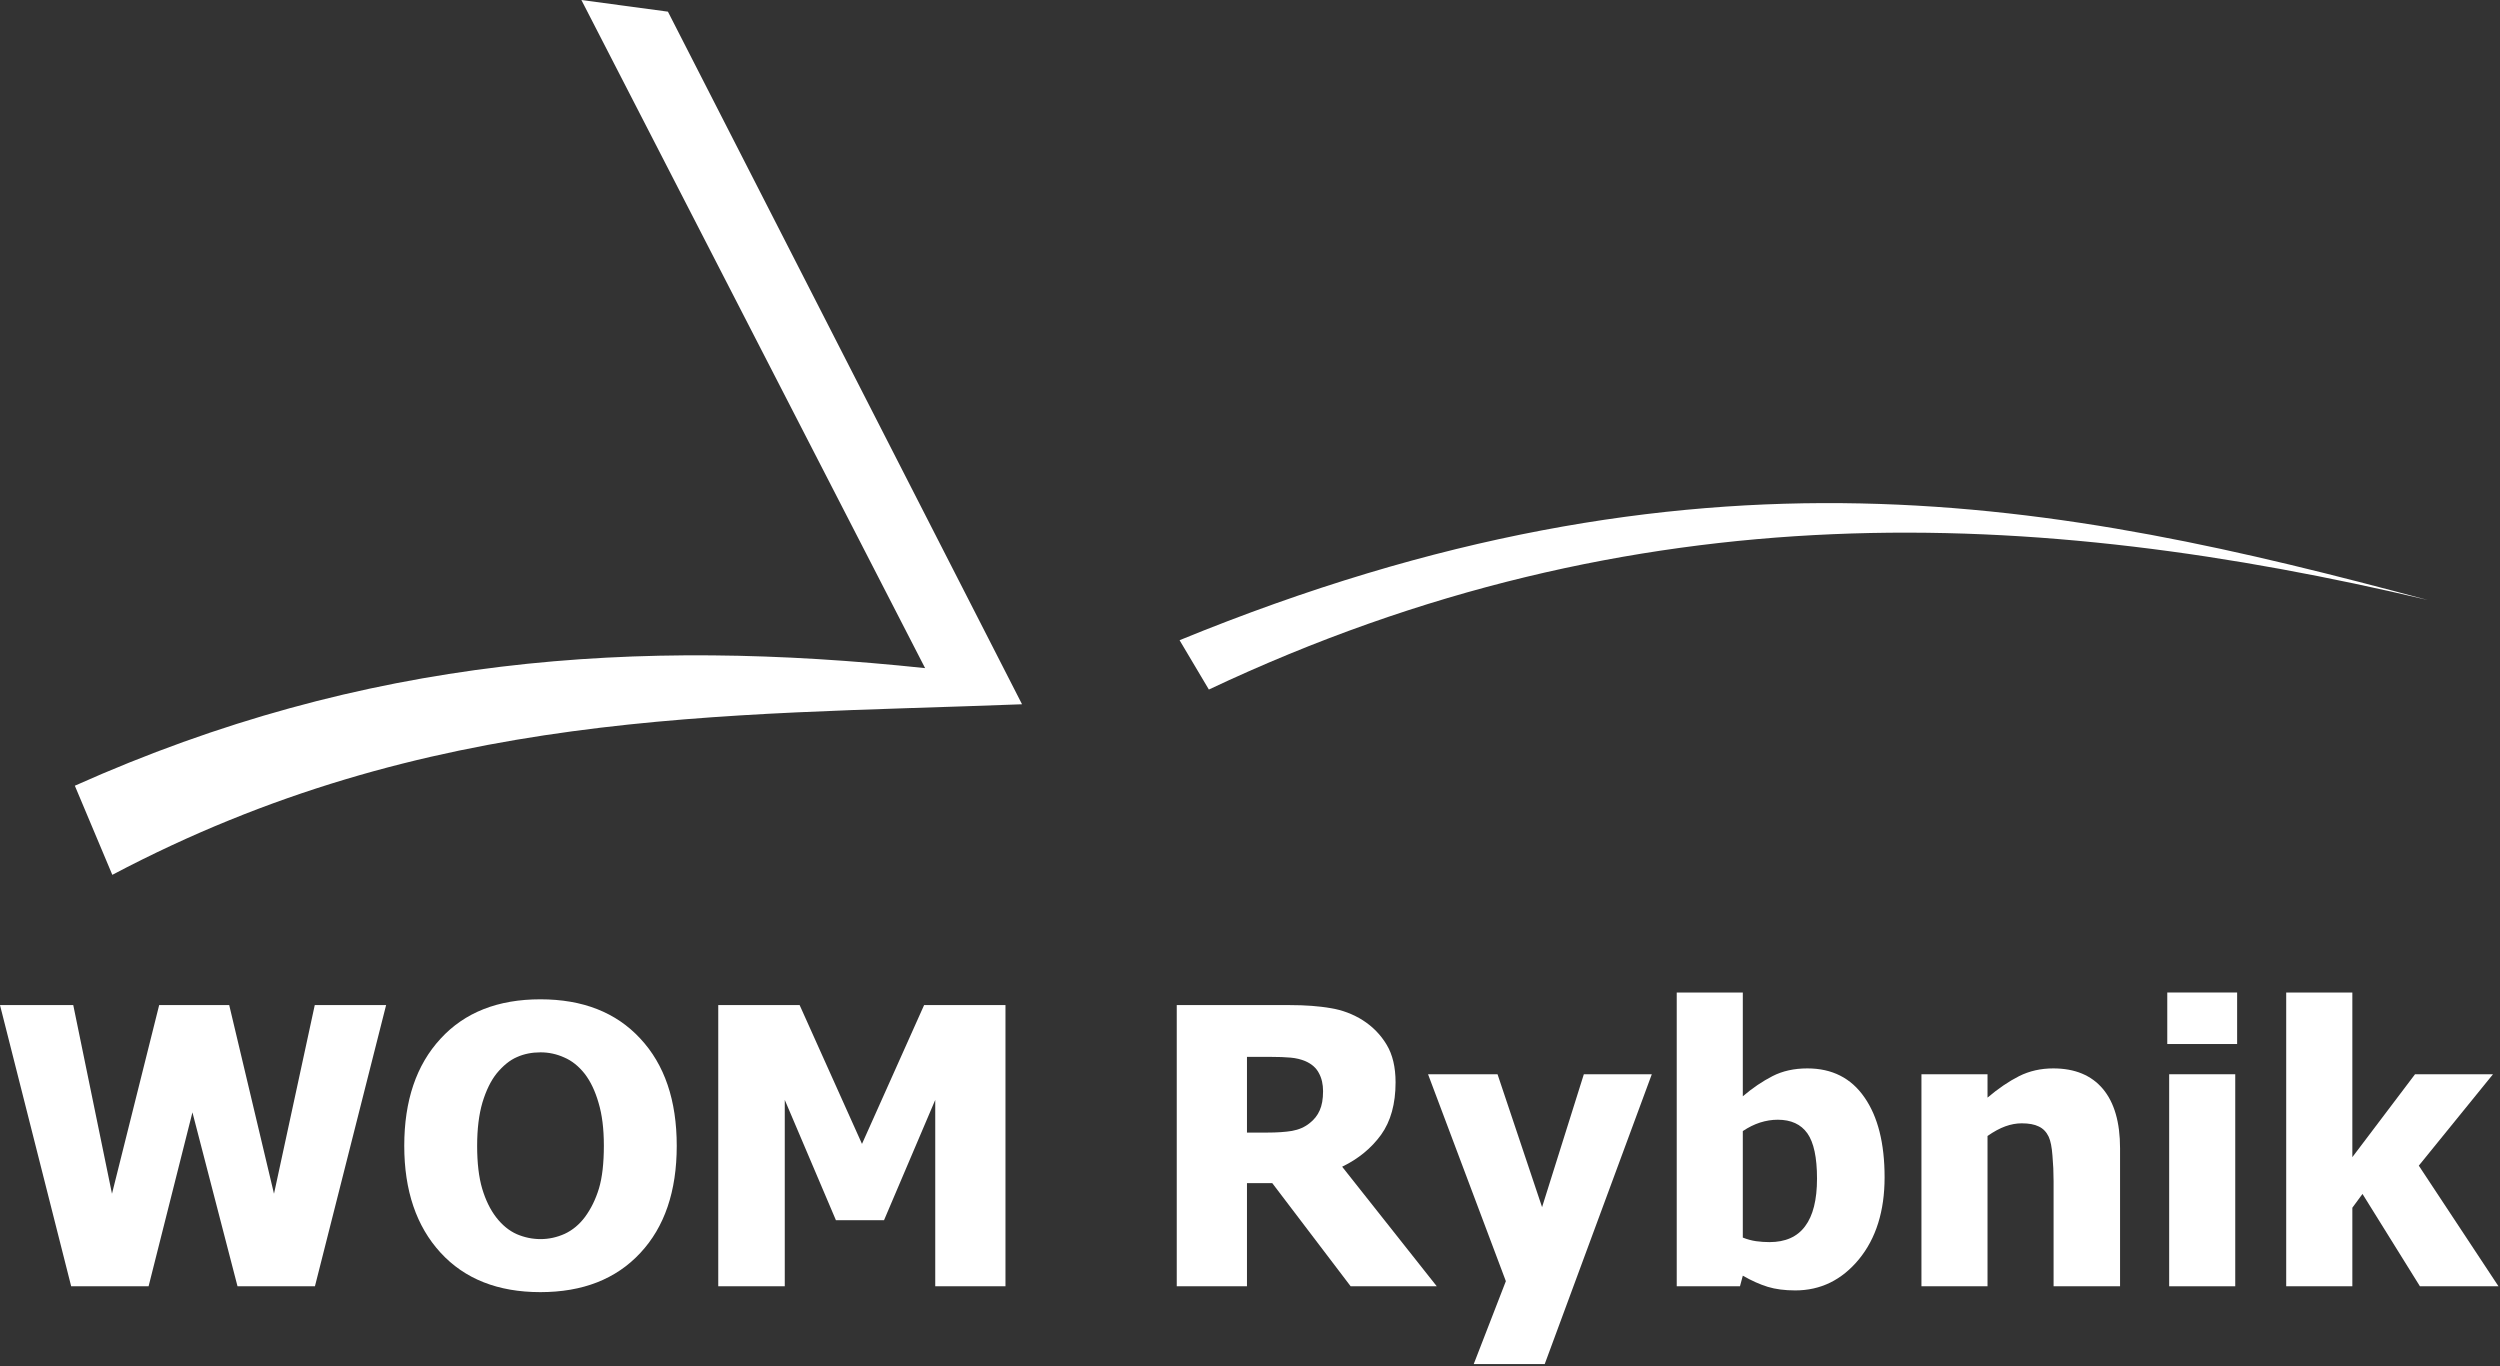
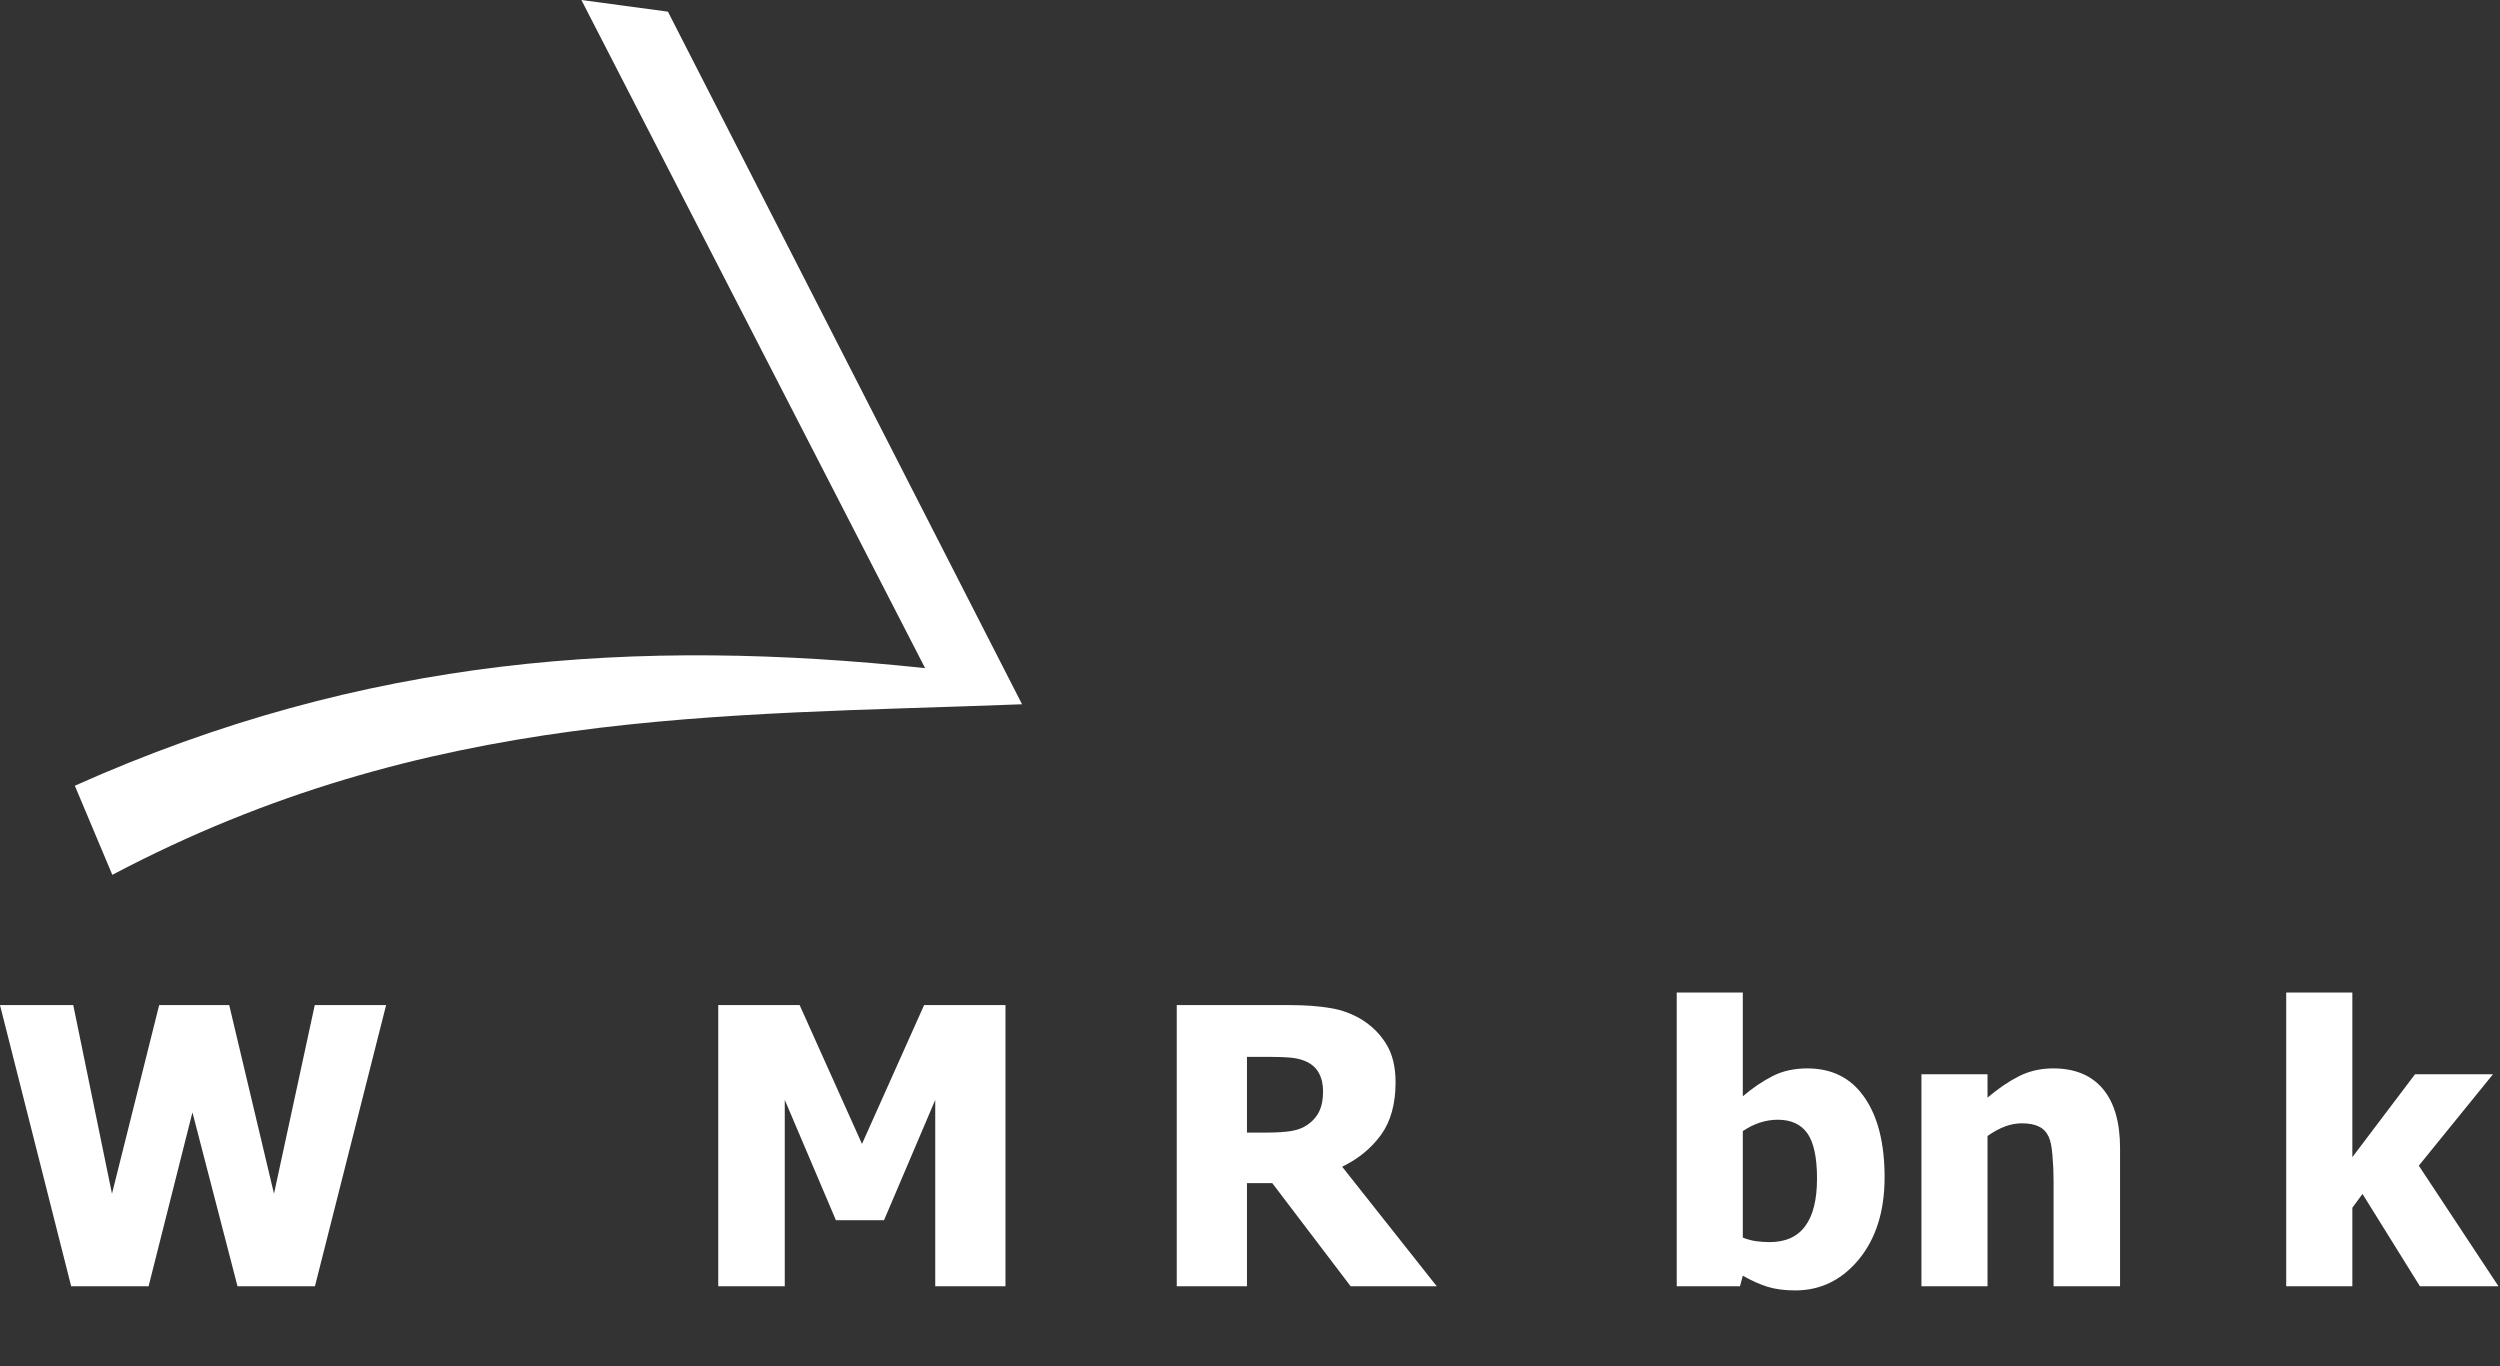
<svg xmlns="http://www.w3.org/2000/svg" width="100%" height="100%" viewBox="0 0 646 353" version="1.1" xml:space="preserve" style="fill-rule:evenodd;clip-rule:evenodd;stroke-linejoin:round;stroke-miterlimit:2;">
  <rect x="0" y="0" width="646" height="353" fill="#333333" stroke="none" />
-   <path d="M304.8,165.429l7.571,12.746c110.954,-52.363 214.012,-46.975 314.97,-23.129c-94.82,-25.487 -188.541,-44.533 -322.541,10.383" style="fill:#fff;fill-rule:nonzero;" />
  <g>
    <g>
      <path d="M264.096,181.983l-91.504,-178.97l-22.363,-3.013l88.817,172.642c-74.333,-7.846 -144.5,-3.259 -219.709,30.387l9.684,23.029c81.704,-43.15 156.771,-41.05 235.075,-44.075Z" style="fill:url(#_Linear1);" />
    </g>
  </g>
  <path d="M99.771,259.716l-18.392,72.659l-20.004,0l-11.65,-44.942l-11.33,44.942l-20.003,0l-18.392,-72.659l18.93,0l10.007,48.747l12.193,-48.747l18.099,0l11.571,48.747l10.533,-48.747l18.438,0Z" style="fill:#fff;fill-rule:nonzero;" />
-   <path d="M174.87,296.079c0,11.734 -3.141,20.98 -9.425,27.7c-6.265,6.737 -14.875,10.108 -25.812,10.108c-10.954,0 -19.567,-3.404 -25.8,-10.203c-6.25,-6.821 -9.375,-16.034 -9.375,-27.605c-0,-11.687 3.125,-20.9 9.375,-27.671c6.233,-6.804 14.846,-10.187 25.8,-10.187c10.937,0 19.547,3.366 25.812,10.137c6.284,6.737 9.425,15.967 9.425,27.721Zm-18.832,-0.05c-0,-4.329 -0.455,-8.007 -1.367,-11.037c-0.88,-3.059 -2.067,-5.55 -3.563,-7.5c-1.563,-1.988 -3.337,-3.404 -5.325,-4.25c-1.95,-0.88 -3.987,-1.317 -6.103,-1.317c-2.23,0 -4.263,0.404 -6.088,1.22c-1.821,0.78 -3.58,2.197 -5.271,4.247c-1.496,1.887 -2.717,4.379 -3.663,7.504c-0.913,3.126 -1.366,6.854 -1.366,11.183c-0,4.458 0.437,8.154 1.317,11.116c0.878,2.93 2.083,5.389 3.611,7.372c1.563,2.016 3.338,3.466 5.326,4.346c1.983,0.846 4.037,1.27 6.134,1.27c2.149,-0 4.232,-0.458 6.249,-1.367c2.021,-0.944 3.763,-2.395 5.225,-4.345c1.563,-2.116 2.767,-4.576 3.616,-7.375c0.846,-2.833 1.268,-6.509 1.268,-11.067" style="fill:#fff;fill-rule:nonzero;" />
  <path d="M259.813,332.375l-18.146,0l-0,-48.162l-13.234,31.087l-12.433,0l-13.217,-31.087l0,48.162l-17.187,0l0,-72.659l21.029,0l16.112,35.872l16.05,-35.872l21.026,0l-0,72.659Z" style="fill:#fff;fill-rule:nonzero;" />
  <path d="M371.258,332.375l-22.249,0l-20.25,-26.645l-6.542,-0l-0,26.645l-18.146,0l0,-72.659l29.212,0c4.037,0 7.555,0.264 10.55,0.784c2.992,0.487 5.759,1.529 8.301,3.125c2.586,1.658 4.654,3.775 6.183,6.346c1.528,2.538 2.296,5.779 2.296,9.716c-0,5.55 -1.254,10.076 -3.758,13.558c-2.509,3.45 -5.847,6.201 -10.047,8.234l24.45,30.896Zm-29.378,-50.408c-0,-1.824 -0.36,-3.371 -1.075,-4.671c-0.684,-1.337 -1.838,-2.362 -3.468,-3.079c-1.137,-0.488 -2.408,-0.796 -3.808,-0.925c-1.399,-0.129 -3.125,-0.196 -5.209,-0.196l-6.103,-0l-0,19.562l5.225,0c2.537,0 4.671,-0.145 6.428,-0.436c1.792,-0.327 3.305,-0.993 4.543,-2.005c1.17,-0.908 2.033,-2.001 2.587,-3.272c0.583,-1.27 0.88,-2.929 0.88,-4.978" style="fill:#fff;fill-rule:nonzero;" />
-   <path d="M426.825,277.588l-27.67,74.887l-18.343,0l8.301,-21.421l-20.105,-53.466l17.954,-0l11.509,34.341l10.792,-34.341l17.562,-0Z" style="fill:#fff;fill-rule:nonzero;" />
  <path d="M469.517,304.558c-0,-5.454 -0.833,-9.358 -2.492,-11.703c-1.659,-2.342 -4.217,-3.518 -7.65,-3.518c-1.529,0 -3.058,0.246 -4.592,0.734c-1.496,0.487 -2.975,1.221 -4.442,2.2l0,27.521c1.138,0.453 2.28,0.766 3.417,0.93c1.175,0.161 2.33,0.24 3.467,0.24c4.121,0 7.196,-1.366 9.213,-4.099c2.053,-2.733 3.079,-6.838 3.079,-12.305Zm17.462,-0.341c0,8.721 -2.212,15.788 -6.625,21.175c-4.425,5.371 -9.913,8.053 -16.454,8.053c-2.734,0 -5.096,-0.308 -7.112,-0.924c-2.018,-0.621 -4.167,-1.579 -6.447,-2.884l-0.733,2.738l-16.342,0l0,-75.913l17.075,0l0,26.821c2.509,-2.145 5.064,-3.871 7.667,-5.208c2.588,-1.333 5.601,-2 9.017,-2c6.38,-0 11.295,2.488 14.729,7.455c3.483,4.978 5.225,11.878 5.225,20.687" style="fill:#fff;fill-rule:nonzero;" />
  <path d="M547.821,332.375l-17.175,0l-0,-27.182c-0,-2.214 -0.096,-4.397 -0.292,-6.576c-0.162,-2.213 -0.488,-3.842 -0.974,-4.884c-0.589,-1.238 -1.434,-2.116 -2.542,-2.637c-1.105,-0.554 -2.571,-0.829 -4.426,-0.829c-1.399,-0 -2.817,0.262 -4.249,0.783c-1.43,0.521 -2.963,1.35 -4.588,2.487l0,38.838l-17.075,0l0,-54.787l17.075,-0l0,6.037c2.8,-2.375 5.517,-4.212 8.155,-5.55c2.665,-1.333 5.599,-2 8.82,-2c5.6,-0 9.879,1.775 12.842,5.304c2.946,3.517 4.429,8.629 4.429,15.334l0,35.662Z" style="fill:#fff;fill-rule:nonzero;" />
-   <path d="M577.588,332.375l-17.076,0l0,-54.788l17.076,0l-0,54.788Zm0.487,-62.6l-18.05,-0l0,-13.313l18.05,0l0,13.313Z" style="fill:#fff;fill-rule:nonzero;" />
  <path d="M645.605,332.375l-20.296,0l-14.842,-23.862l-2.621,3.562l0,20.3l-17.092,0l0,-75.913l17.092,0l0,42.546l16.195,-21.421l20.146,0l-19.17,23.617l20.588,31.171Z" style="fill:#fff;fill-rule:nonzero;" />
  <defs>
    <linearGradient id="_Linear1" x1="0" y1="0" x2="1" y2="0" gradientUnits="userSpaceOnUse" gradientTransform="matrix(-157.833,52.208,52.208,157.833,186.837,173.85)">
      <stop offset="0" style="stop-color:#fff;stop-opacity:1" />
      <stop offset="1" style="stop-color:#fff;stop-opacity:1" />
    </linearGradient>
  </defs>
</svg>